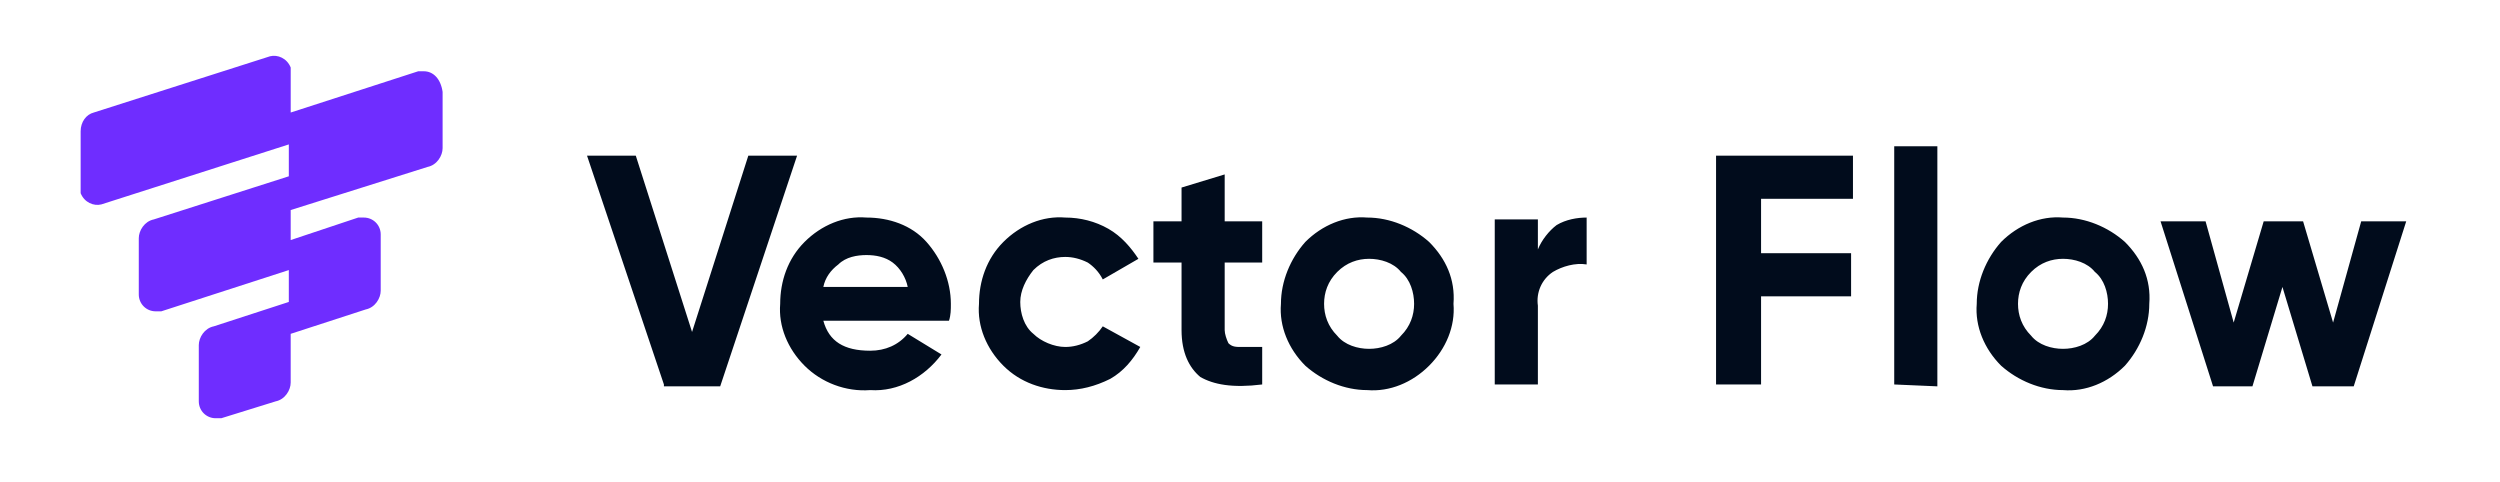
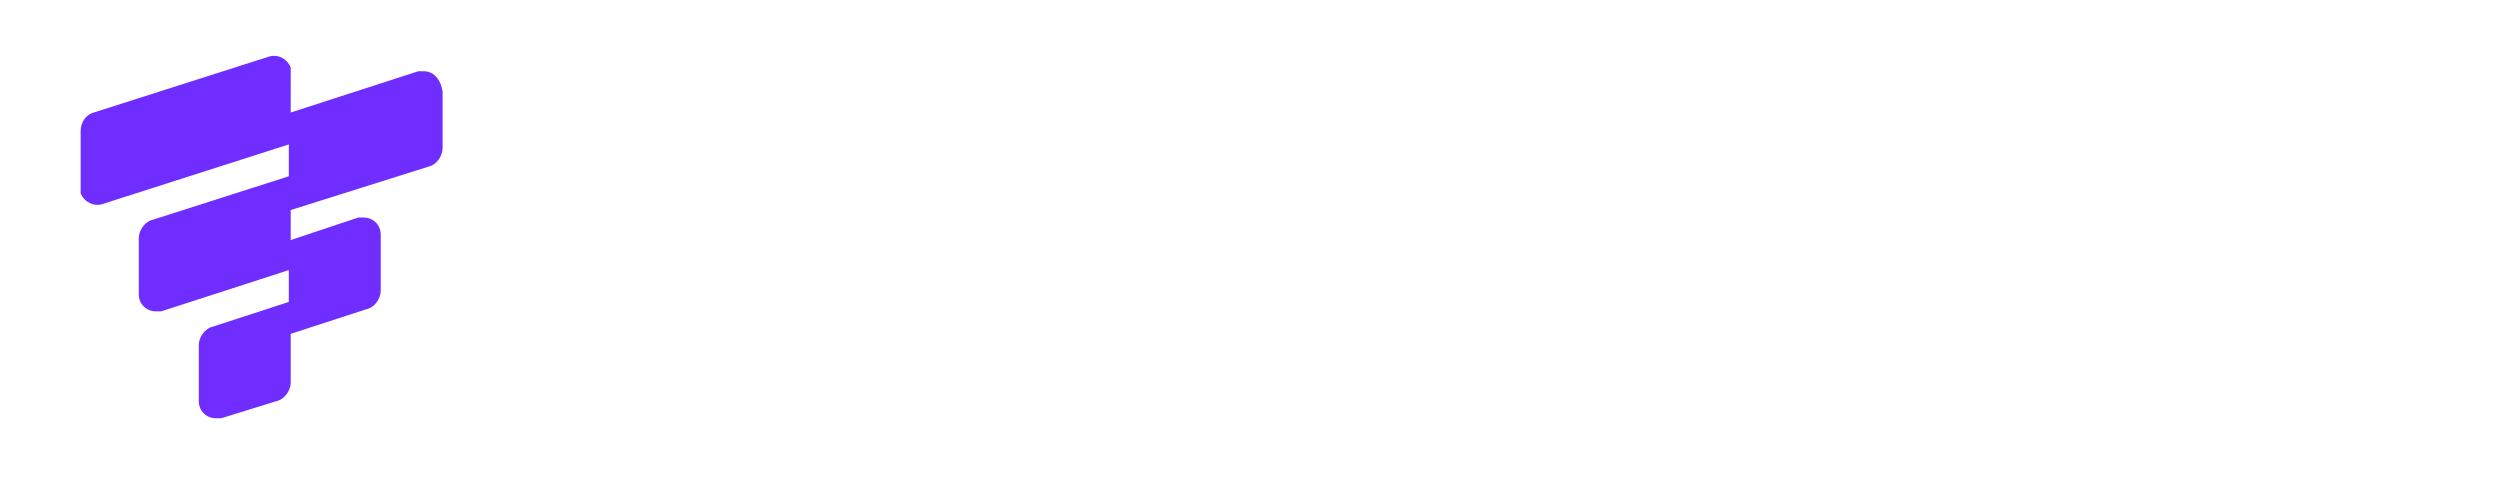
<svg xmlns="http://www.w3.org/2000/svg" version="1.1" id="Warstwa_1" x="0px" y="0px" viewBox="0 0 133.3 25.7" style="enable-background:new 0 0 133.3 25.7;" xml:space="preserve">
  <style type="text/css">
	.st0{fill:#010C1C;}
	.st1{fill:#6F2DFF;}
</style>
  <g>
-     <path id="Path_16904_00000119817624170228940130000004092296272784087686_" class="st0" d="M35.4,20.5L31.3,8.3h2.6l3,9.4l3-9.4   h2.6l-4.1,12.3H35.4z M43.9,17.1c0.3,1.1,1.1,1.6,2.5,1.6c0.8,0,1.5-0.3,2-0.9l1.8,1.1c-0.9,1.2-2.3,2-3.8,1.9   c-1.3,0.1-2.6-0.4-3.5-1.3c-0.9-0.9-1.4-2.1-1.3-3.3c0-1.2,0.4-2.4,1.3-3.3c0.9-0.9,2.1-1.4,3.3-1.3c1.2,0,2.4,0.4,3.2,1.3   c0.8,0.9,1.3,2.1,1.3,3.3c0,0.3,0,0.6-0.1,0.9L43.9,17.1z M43.9,15.3h4.5c-0.1-0.5-0.4-1-0.8-1.3c-0.4-0.3-0.9-0.4-1.4-0.4   c-0.5,0-1.1,0.1-1.5,0.5C44.3,14.4,44,14.8,43.9,15.3L43.9,15.3z M56.8,20.8c-1.2,0-2.4-0.4-3.3-1.3c-0.9-0.9-1.4-2.1-1.3-3.3   c0-1.2,0.4-2.4,1.3-3.3c0.9-0.9,2.1-1.4,3.3-1.3c0.8,0,1.6,0.2,2.3,0.6c0.7,0.4,1.2,1,1.6,1.6l-1.9,1.1c-0.2-0.4-0.5-0.7-0.8-0.9   c-0.4-0.2-0.8-0.3-1.2-0.3c-0.6,0-1.2,0.2-1.7,0.7c-0.4,0.5-0.7,1.1-0.7,1.7c0,0.6,0.2,1.3,0.7,1.7c0.4,0.4,1.1,0.7,1.7,0.7   c0.4,0,0.8-0.1,1.2-0.3c0.3-0.2,0.6-0.5,0.8-0.8l2,1.1c-0.4,0.7-0.9,1.3-1.6,1.7C58.4,20.6,57.6,20.8,56.8,20.8z M67.3,14h-2v3.6   c0,0.2,0.1,0.5,0.2,0.7c0.2,0.2,0.4,0.2,0.7,0.2c0.4,0,0.7,0,1.1,0v2c-1.6,0.2-2.6,0-3.3-0.4c-0.6-0.5-1-1.3-1-2.5V14h-1.5v-2.2   h1.5V10l2.3-0.7v2.5h2L67.3,14z M76.2,19.5c-0.9,0.9-2.1,1.4-3.3,1.3c-1.2,0-2.4-0.5-3.3-1.3c-0.9-0.9-1.4-2.1-1.3-3.3   c0-1.2,0.5-2.4,1.3-3.3c0.9-0.9,2.1-1.4,3.3-1.3c1.2,0,2.4,0.5,3.3,1.3c0.9,0.9,1.4,2,1.3,3.3C77.6,17.4,77.1,18.6,76.2,19.5   L76.2,19.5z M71.3,17.9c0.4,0.5,1.1,0.7,1.7,0.7c0.6,0,1.3-0.2,1.7-0.7c0.5-0.5,0.7-1.1,0.7-1.7c0-0.6-0.2-1.3-0.7-1.7   c-0.4-0.5-1.1-0.7-1.7-0.7c-0.6,0-1.2,0.2-1.7,0.7c-0.5,0.5-0.7,1.1-0.7,1.7C70.6,16.8,70.8,17.4,71.3,17.9L71.3,17.9z M82,13.3   c0.2-0.5,0.6-1,1-1.3c0.5-0.3,1.1-0.4,1.6-0.4v2.5c-0.6-0.1-1.3,0.1-1.8,0.4c-0.6,0.4-0.9,1.1-0.8,1.8v4.2h-2.3v-8.8H82L82,13.3z    M98.8,10.6h-4.9v2.9h4.8v2.3h-4.8v4.7h-2.4V8.3h7.3L98.8,10.6z M101,20.5V7.8h2.3v12.8L101,20.5z M113.3,19.5   c-0.9,0.9-2.1,1.4-3.3,1.3c-1.2,0-2.4-0.5-3.3-1.3c-0.9-0.9-1.4-2.1-1.3-3.3c0-1.2,0.5-2.4,1.3-3.3c0.9-0.9,2.1-1.4,3.3-1.3   c1.2,0,2.4,0.5,3.3,1.3c0.9,0.9,1.4,2,1.3,3.3C114.6,17.4,114.1,18.6,113.3,19.5L113.3,19.5z M108.3,17.9c0.4,0.5,1.1,0.7,1.7,0.7   c0.6,0,1.3-0.2,1.7-0.7c0.5-0.5,0.7-1.1,0.7-1.7c0-0.6-0.2-1.3-0.7-1.7c-0.4-0.5-1.1-0.7-1.7-0.7c-0.6,0-1.2,0.2-1.7,0.7   c-0.5,0.5-0.7,1.1-0.7,1.7C107.6,16.8,107.8,17.4,108.3,17.9L108.3,17.9z M125.9,11.8h2.4l-2.8,8.8h-2.2l-1.6-5.3l-1.6,5.3H118   l-2.8-8.8h2.4l1.5,5.4l1.6-5.4h2.1l1.6,5.4L125.9,11.8z" />
    <path class="st1" d="M22.6,3.8c-0.1,0-0.2,0-0.3,0L15.5,6V3.9c0-0.1,0-0.2,0-0.3c-0.2-0.5-0.7-0.7-1.1-0.6L5,6   C4.6,6.1,4.3,6.5,4.3,7v3c0,0.1,0,0.2,0,0.3c0.2,0.5,0.7,0.7,1.1,0.6l10-3.2l0,1.7l-7.2,2.3c-0.5,0.1-0.8,0.6-0.8,1v3   c0,0.5,0.4,0.9,0.9,0.9c0.1,0,0.2,0,0.3,0l6.8-2.2v1.7l-4,1.3c-0.5,0.1-0.8,0.6-0.8,1v3c0,0.5,0.4,0.9,0.9,0.9c0.1,0,0.2,0,0.3,0   l2.9-0.9c0.5-0.1,0.8-0.6,0.8-1v-2.6l4-1.3c0.5-0.1,0.8-0.6,0.8-1v-3c0-0.5-0.4-0.9-0.9-0.9c-0.1,0-0.2,0-0.3,0l-3.6,1.2v-1.6   l7.3-2.3c0.5-0.1,0.8-0.6,0.8-1v-3C23.5,4.2,23.1,3.8,22.6,3.8z" />
  </g>
</svg>